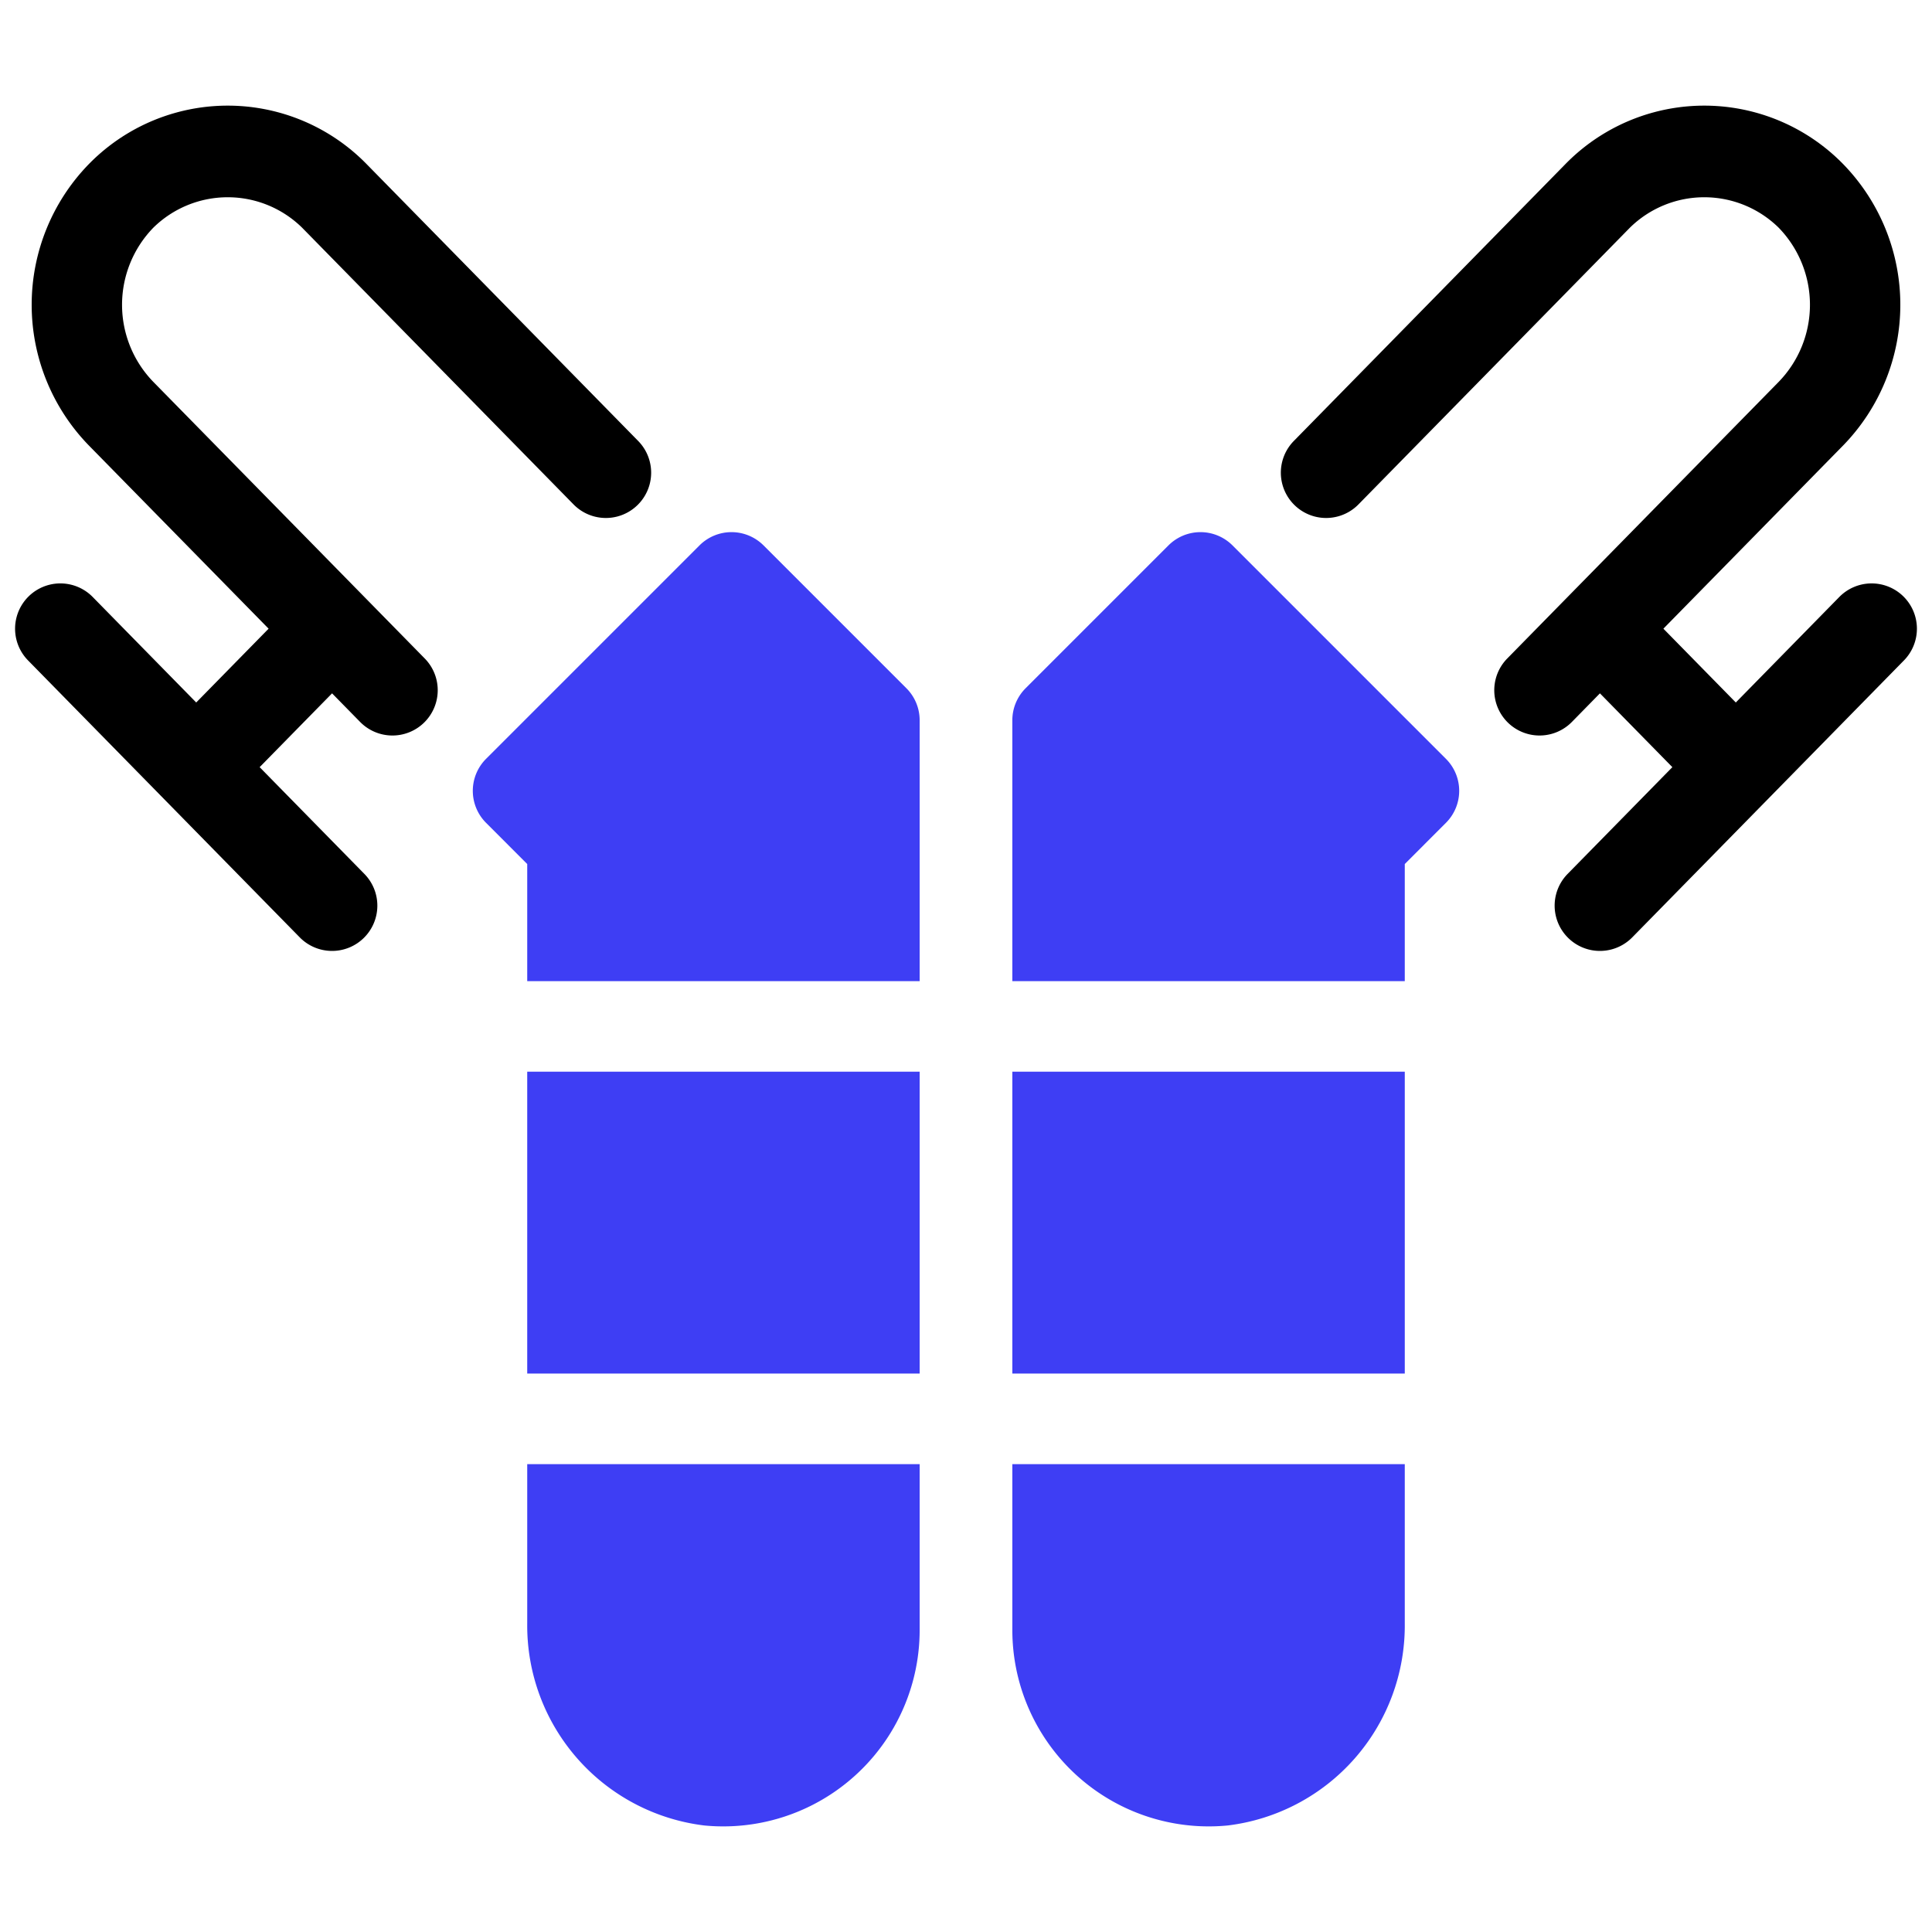
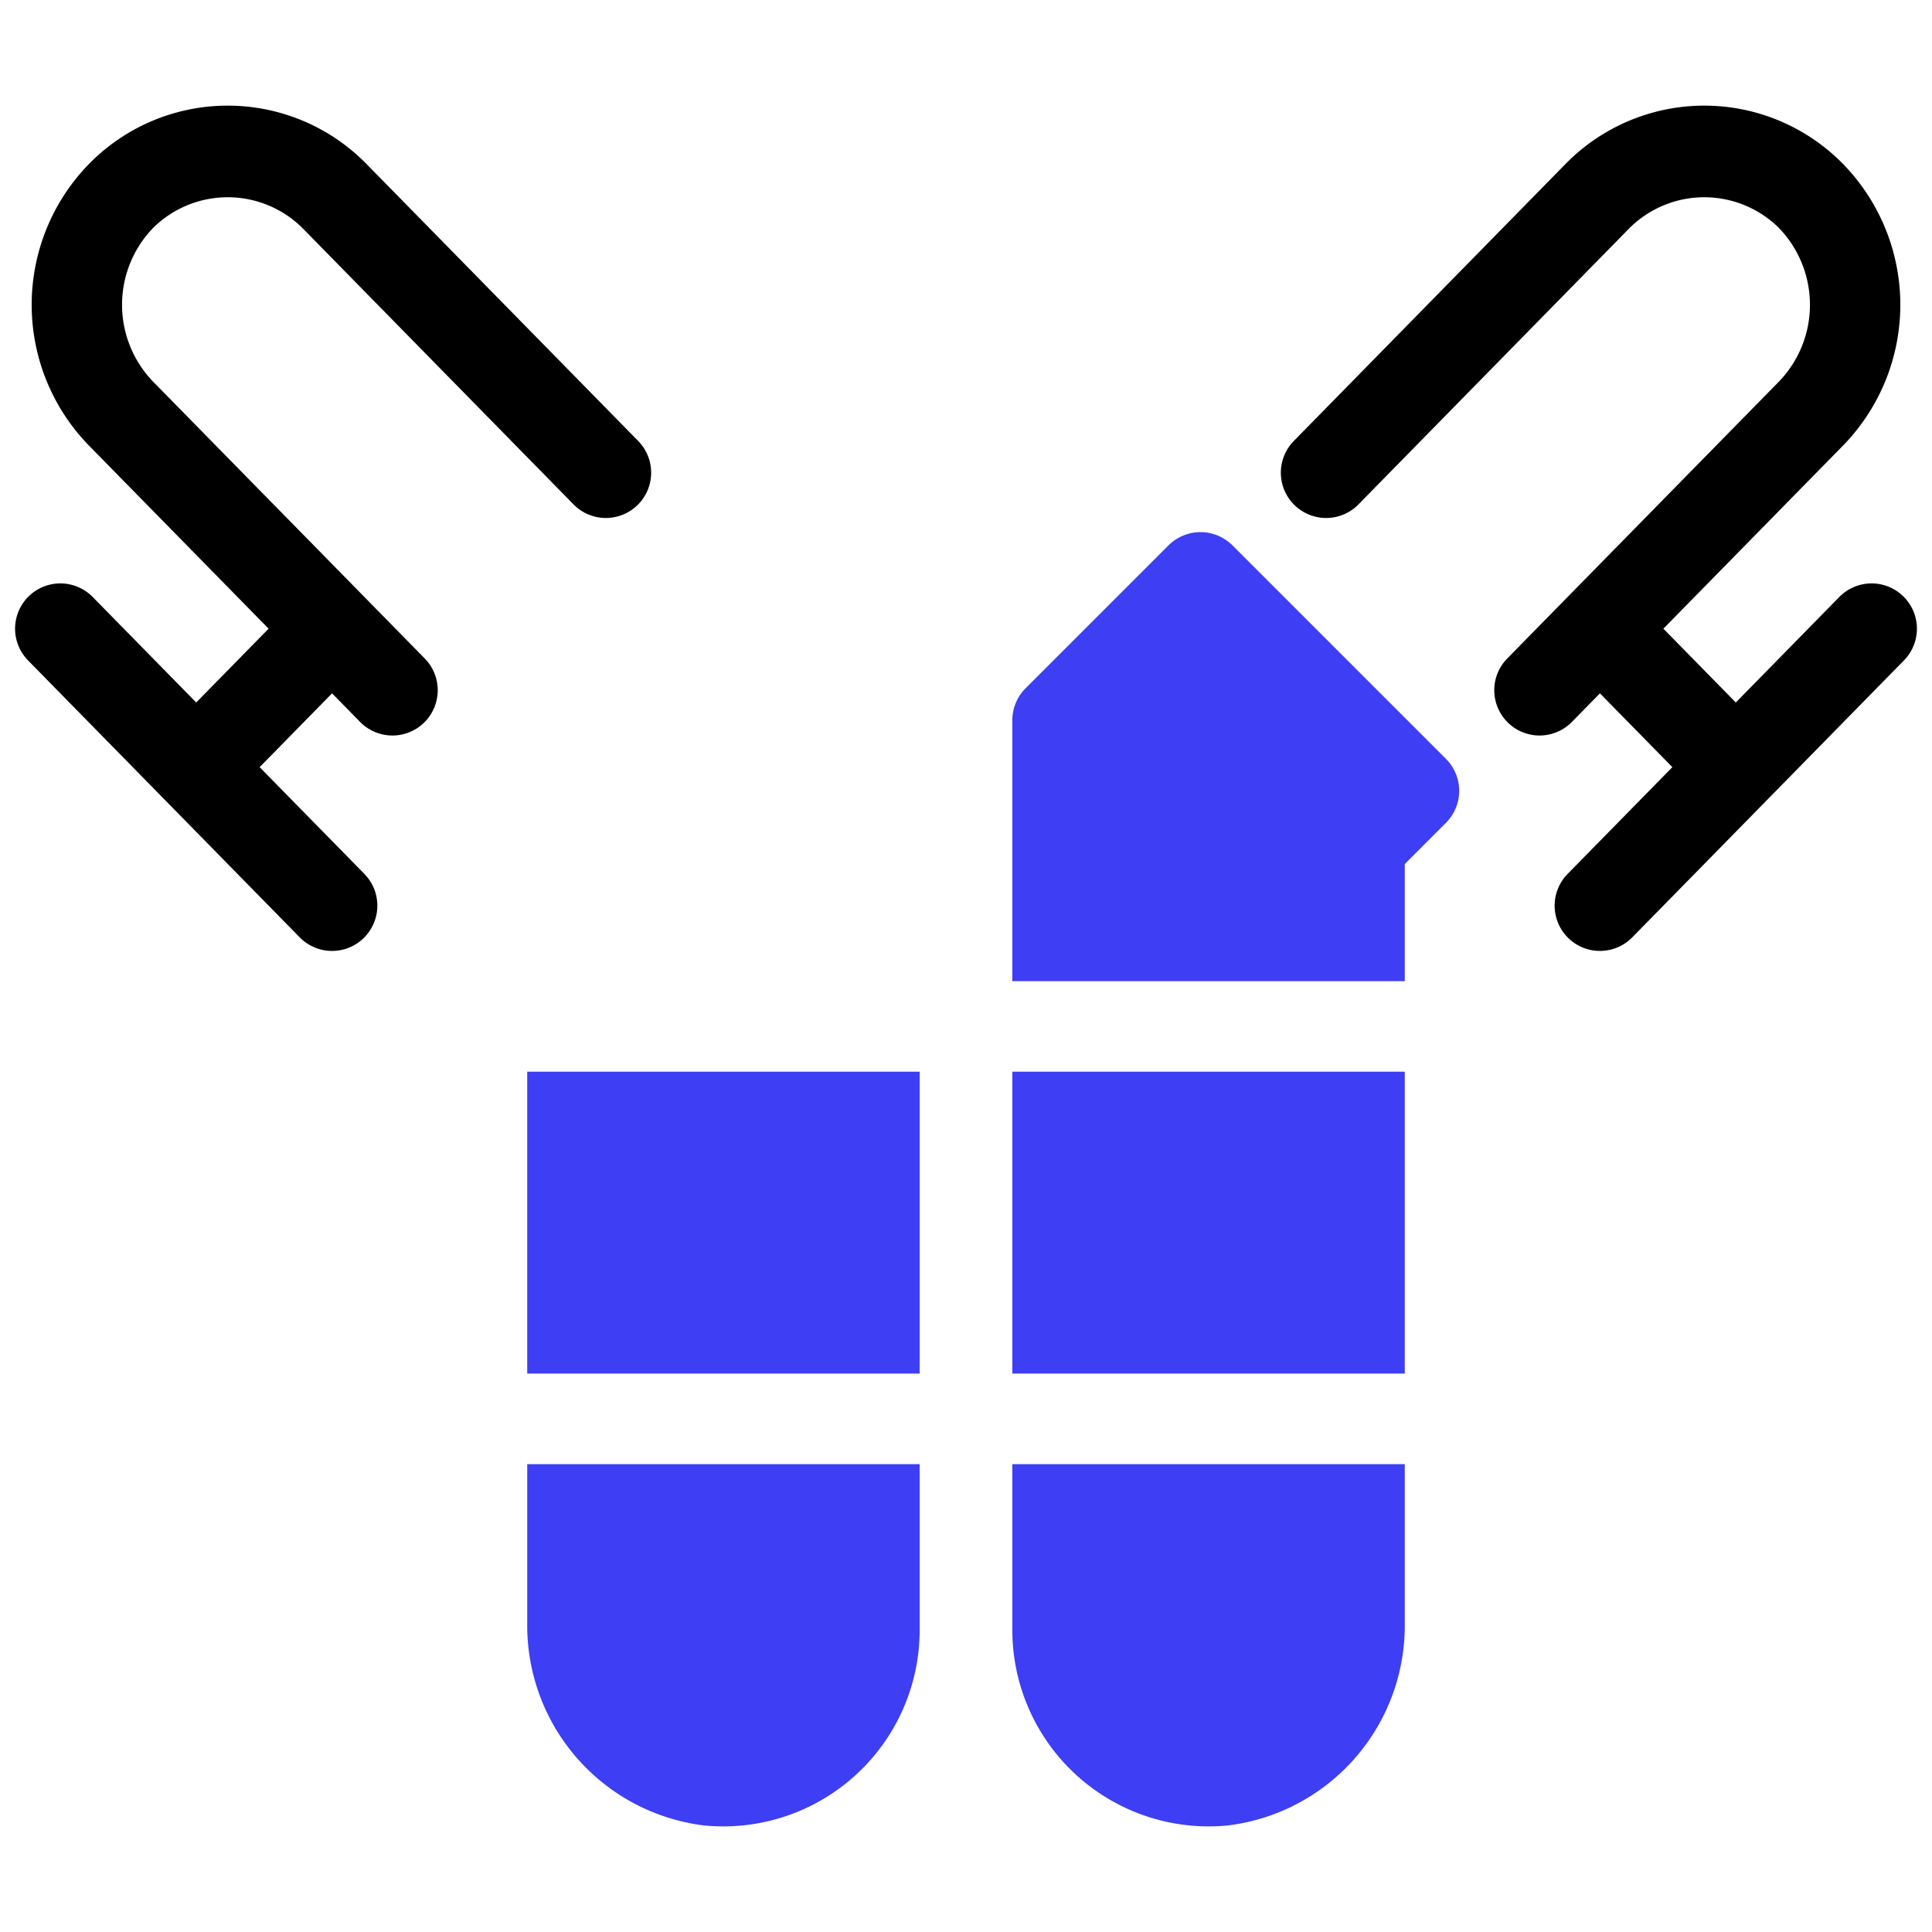
<svg xmlns="http://www.w3.org/2000/svg" id="artwork" width="64" height="64" viewBox="0 0 64 64">
  <title>antigen</title>
-   <path d="M17.465,28.622v3.879h13V23.861a1.5,1.5,0,0,0-.439-1.061l-4.733-4.733a1.5,1.5,0,0,0-2.121,0l-7.07,7.07a1.499,1.499,0,0,0,0,2.121Z" style="fill:#3e3ef4" />
  <rect x="17.465" y="35.501" width="13" height="10" style="fill:#3e3ef4" />
  <path d="M17.465,48.501v5.282a6.672,6.672,0,0,0,5.863,6.688,6.506,6.506,0,0,0,7.137-6.47v-5.5Z" style="fill:#3e3ef4" />
  <path d="M12.15,5.442a6.433,6.433,0,0,0-9.213,0,6.681,6.681,0,0,0,0,9.308l5.961,6.076L6.5,23.271,3.071,19.776a1.5,1.5,0,1,0-2.142,2.101l9,9.174a1.5,1.5,0,0,0,2.142-2.101L8.601,25.413l2.399-2.445.929.947a1.5,1.5,0,0,0,2.142-2.101L5.079,12.65a3.665,3.665,0,0,1,0-5.107,3.515,3.515,0,0,1,4.929,0l8.991,9.166A1.5,1.5,0,1,0,21.141,14.608Z" />
  <path d="M46.535,28.622v3.879h-13V23.861a1.5,1.5,0,0,1,.439-1.061l4.733-4.733a1.5,1.5,0,0,1,2.121,0l7.07,7.07a1.499,1.499,0,0,1,0,2.121Z" style="fill:#3e3ef4" />
  <rect x="33.535" y="35.501" width="13" height="10" style="fill:#3e3ef4" />
  <path d="M46.535,48.501v5.282a6.672,6.672,0,0,1-5.863,6.688,6.506,6.506,0,0,1-7.137-6.47v-5.5Z" style="fill:#3e3ef4" />
  <path d="M51.85,5.442a6.433,6.433,0,0,1,9.213,0,6.681,6.681,0,0,1,0,9.308l-5.961,6.076,2.399,2.445L60.929,19.776a1.5,1.5,0,1,1,2.142,2.101l-9,9.174a1.5,1.5,0,0,1-2.142-2.101L55.399,25.413l-2.399-2.445-.929.947a1.5,1.5,0,0,1-2.142-2.101L58.921,12.65a3.665,3.665,0,0,0-0-5.107,3.515,3.515,0,0,0-4.929,0L45.001,16.709A1.5,1.5,0,1,1,42.859,14.608Z" />
</svg>